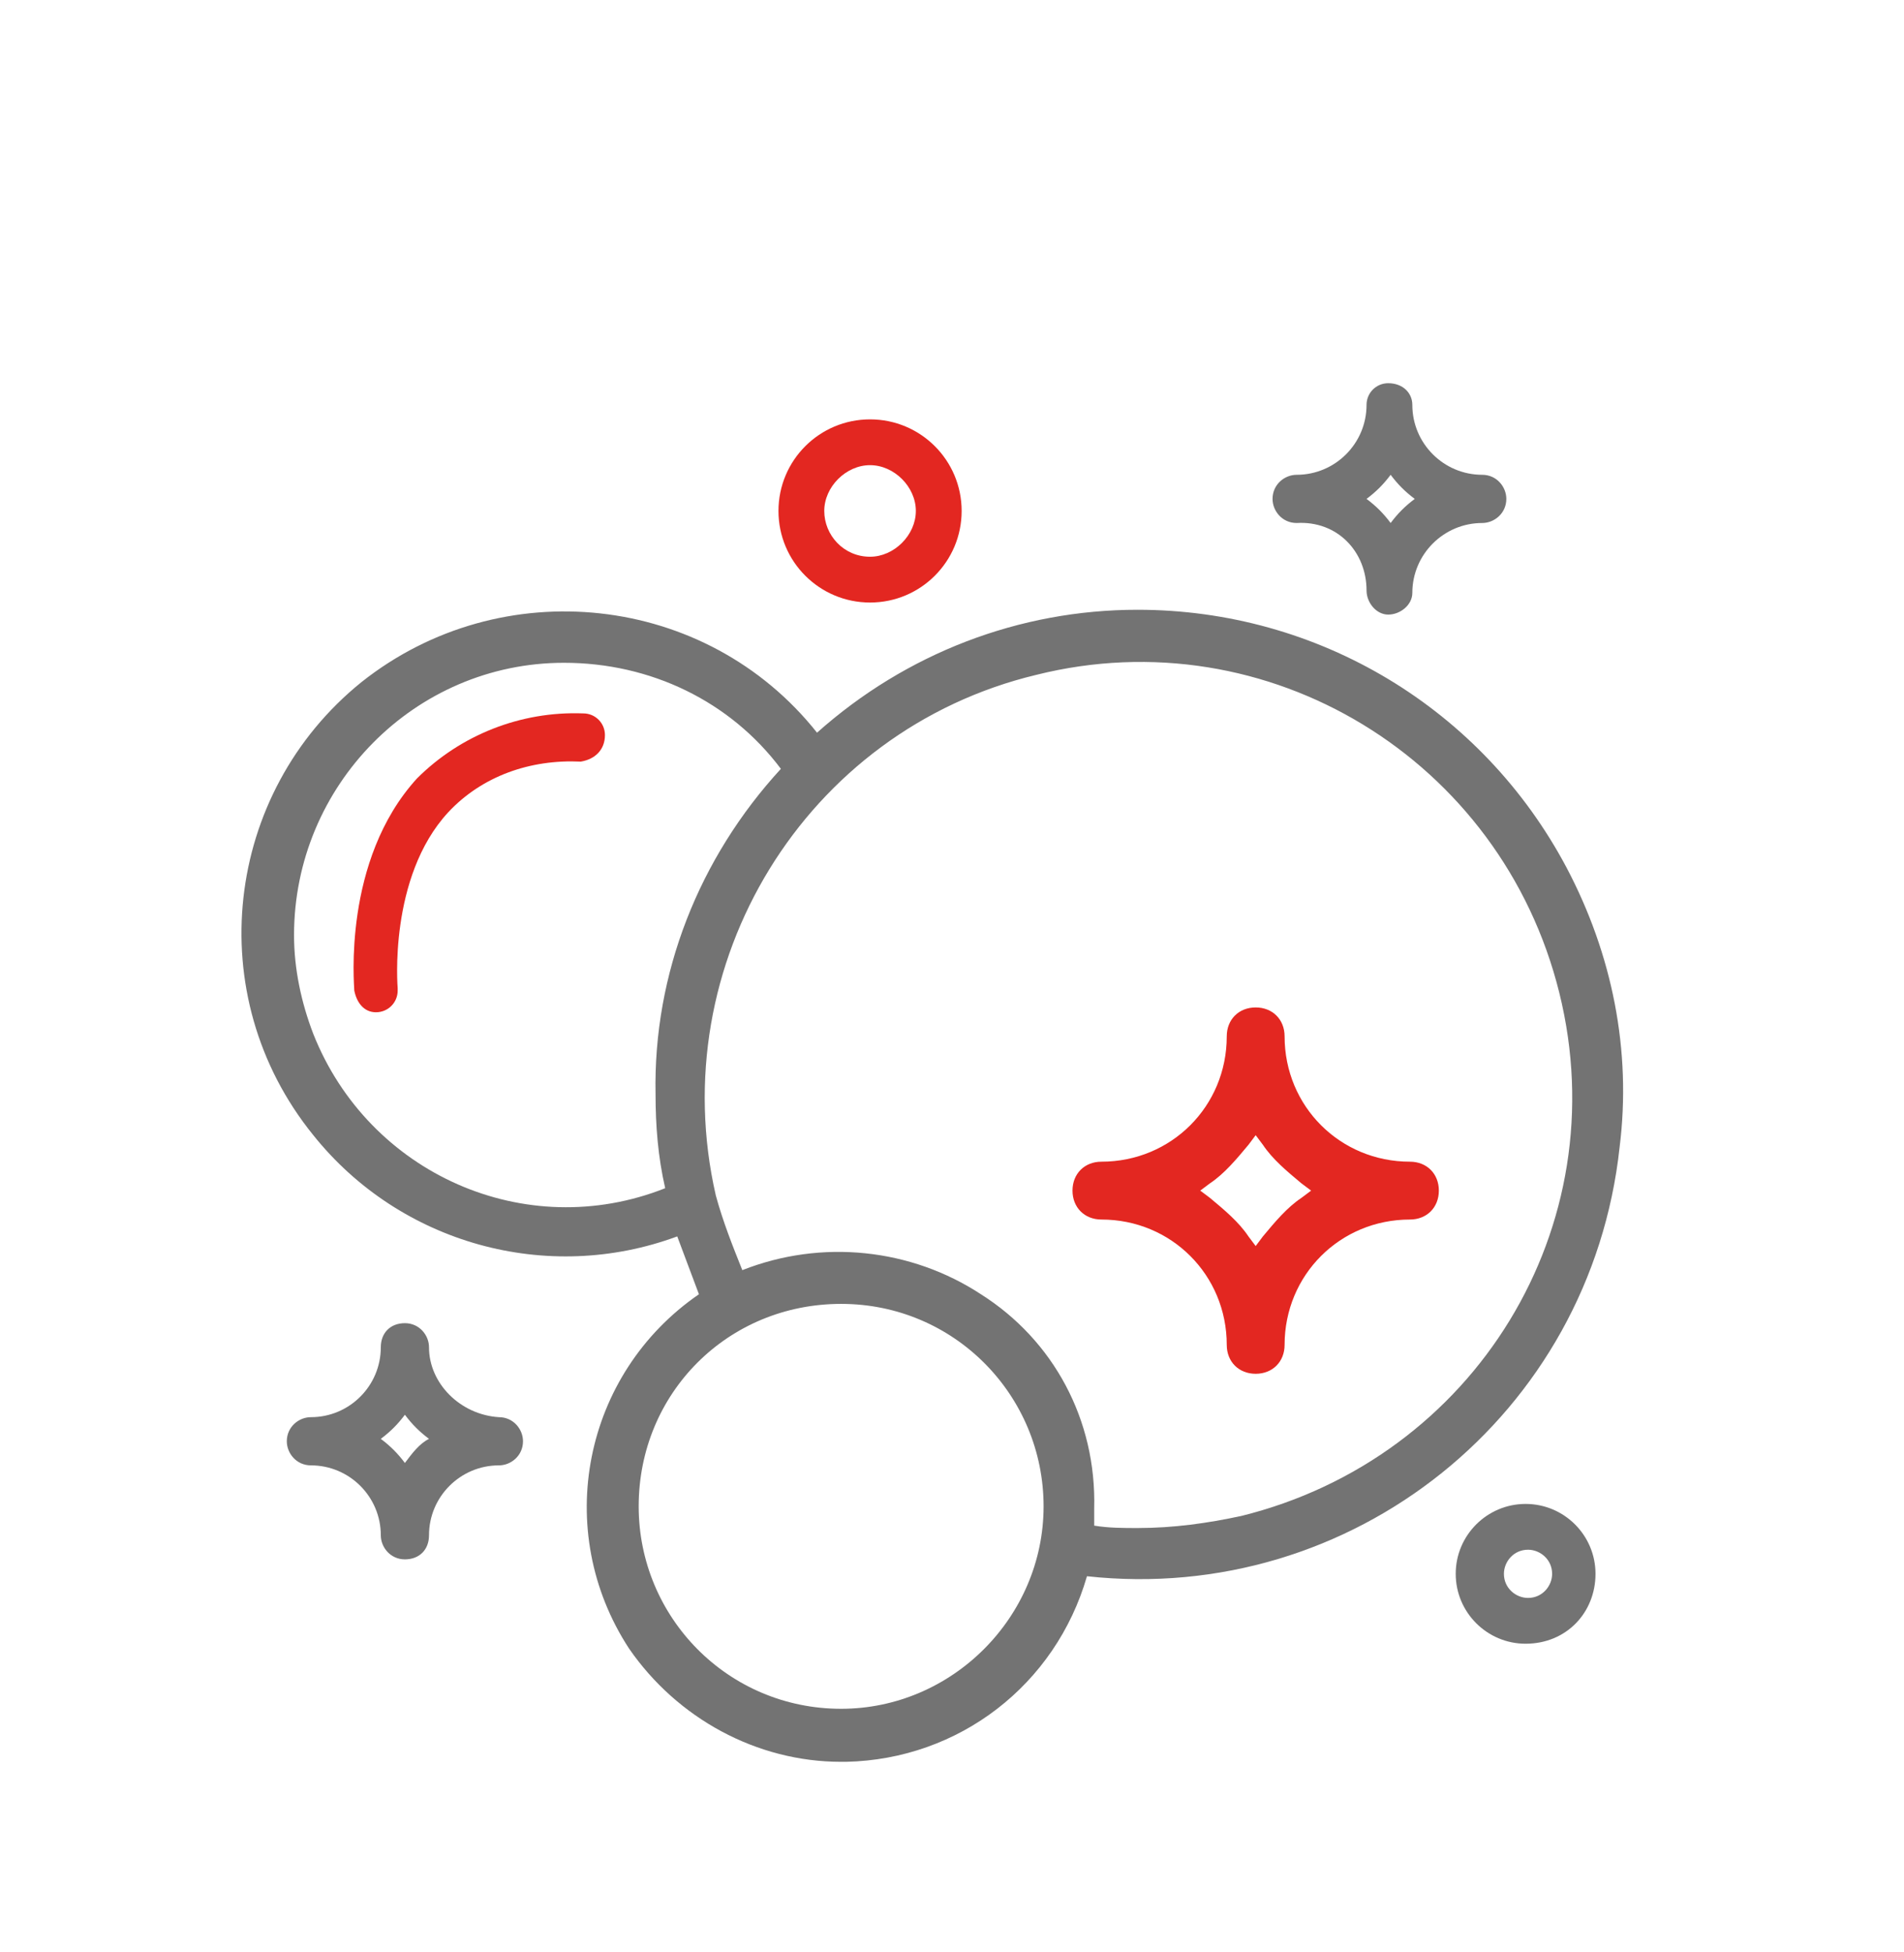
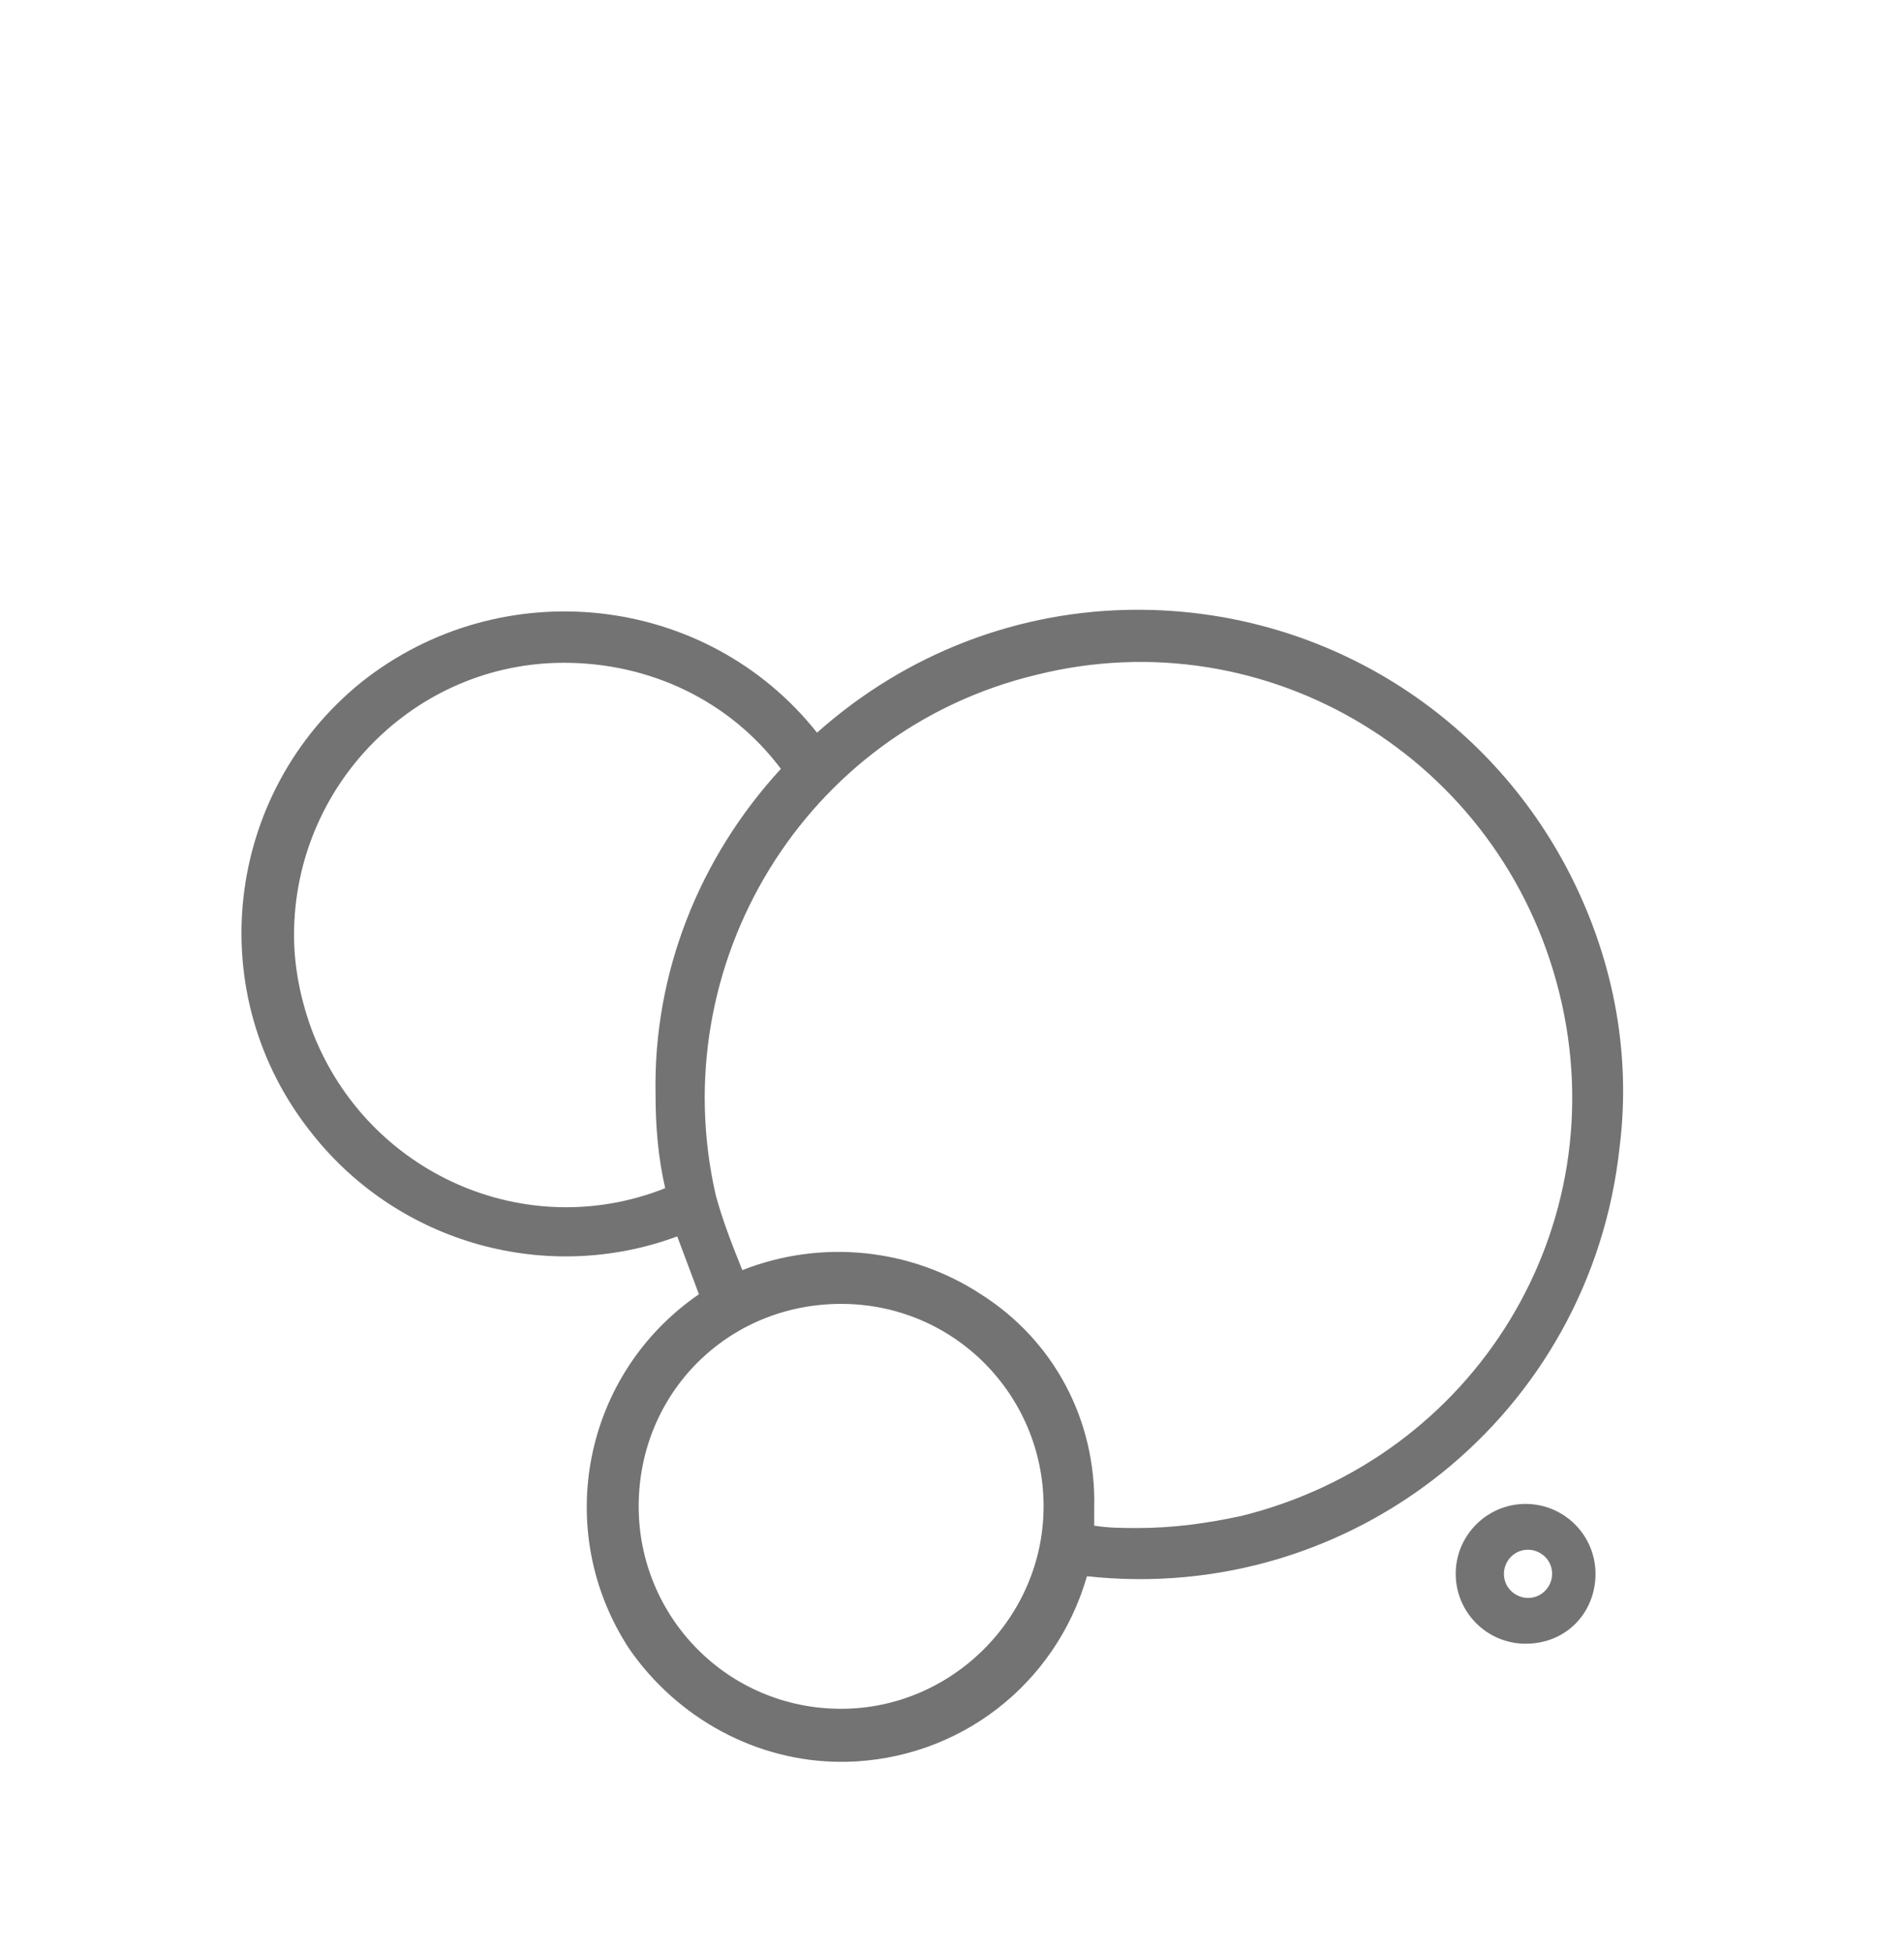
<svg xmlns="http://www.w3.org/2000/svg" version="1.1" id="Calque_1" x="0px" y="0px" viewBox="0 0 79 81" style="enable-background:new 0 0 79 81;" xml:space="preserve">
  <style type="text/css">
	.st0{fill:#737373;}
	.st1{fill:#E32721;}
</style>
  <path id="Tracé_44" class="st0" d="M65,36c-3.5-6.6-10.3-10.7-17.8-10.7h0c-4.9,0-9.6,1.8-13.3,5.1c-4.6-5.8-13.1-6.7-18.9-2.1  C9.3,32.9,8.3,41.3,13,47.1c3.6,4.5,9.7,6.2,15.1,4.2c0.3,0.8,0.6,1.6,0.9,2.4c-4.8,3.3-6.1,9.8-2.9,14.7c2,2.9,5.3,4.7,8.8,4.7h0.2  c4.7-0.1,8.7-3.2,10-7.7c11,1.2,20.9-6.7,22.1-17.8C67.7,43.6,66.9,39.6,65,36z M40.7,53.7c-2.9-1.9-6.6-2.3-9.9-1  c-0.4-1-0.8-2-1.1-3.1C27.5,40,33.4,30.3,43,28c9.6-2.4,19.3,3.5,21.7,13.2s-3.5,19.3-13.2,21.7c-1.4,0.3-2.8,0.5-4.3,0.5  c-0.6,0-1.2,0-1.8-0.1c0-0.3,0-0.5,0-0.7C45.5,58.9,43.7,55.6,40.7,53.7z M34.9,54.1c4.7,0,8.4,3.8,8.4,8.4s-3.8,8.4-8.4,8.4  c-4.7,0-8.4-3.8-8.4-8.4C26.5,57.8,30.2,54.1,34.9,54.1L34.9,54.1z M32.4,31.9c-3.4,3.7-5.3,8.5-5.2,13.5c0,1.3,0.1,2.6,0.4,3.9  c-5.8,2.3-12.3-0.6-14.6-6.4c-0.5-1.3-0.8-2.7-0.8-4.1l0,0c0-6.2,5-11.3,11.2-11.3C27,27.5,30.3,29.1,32.4,31.9L32.4,31.9z" />
-   <path id="Tracé_45" class="st0" d="M17.8,55.9c0-0.5-0.4-1-1-1s-1,0.4-1,1c0,1.6-1.3,2.9-2.9,2.9c-0.5,0-1,0.4-1,1c0,0.5,0.4,1,1,1  c1.6,0,2.9,1.3,2.9,2.9c0,0.5,0.4,1,1,1s1-0.4,1-1c0-1.6,1.3-2.9,2.9-2.9c0.5,0,1-0.4,1-1c0-0.5-0.4-1-1-1  C19.1,58.7,17.8,57.4,17.8,55.9z M16.8,60.7c-0.3-0.4-0.6-0.7-1-1c0.4-0.3,0.7-0.6,1-1c0.3,0.4,0.6,0.7,1,1  C17.4,59.9,17.1,60.3,16.8,60.7z" />
-   <path id="Tracé_46" class="st0" d="M56.7,24.5c0,0.5,0.4,1,0.9,1c0.5,0,1-0.4,1-0.9c0,0,0,0,0,0c0-1.6,1.3-2.9,2.9-2.9  c0.5,0,1-0.4,1-1c0-0.5-0.4-1-1-1c-1.6,0-2.9-1.3-2.9-2.9c0-0.5-0.4-0.9-1-0.9c-0.5,0-0.9,0.4-0.9,0.9c0,1.6-1.3,2.9-2.9,2.9  c-0.5,0-1,0.4-1,1c0,0.5,0.4,1,1,1C55.5,21.6,56.7,22.9,56.7,24.5z M57.7,19.7c0.3,0.4,0.6,0.7,1,1c-0.4,0.3-0.7,0.6-1,1  c-0.3-0.4-0.6-0.7-1-1C57.1,20.4,57.4,20.1,57.7,19.7L57.7,19.7z" />
-   <path id="Tracé_47" class="st1" d="M58.5,48.2c-2.9,0-5.2-2.3-5.2-5.2c0-0.7-0.5-1.2-1.2-1.2c-0.7,0-1.2,0.5-1.2,1.2l0,0  c0,2.9-2.3,5.2-5.2,5.2c-0.7,0-1.2,0.5-1.2,1.2c0,0.7,0.5,1.2,1.2,1.2c2.9,0,5.2,2.3,5.2,5.2c0,0.7,0.5,1.2,1.2,1.2  c0.7,0,1.2-0.5,1.2-1.2c0-2.9,2.3-5.2,5.2-5.2c0.7,0,1.2-0.5,1.2-1.2C59.7,48.7,59.2,48.2,58.5,48.2z M54,49.7  c-0.6,0.4-1.1,1-1.6,1.6l-0.3,0.4l-0.3-0.4c-0.4-0.6-1-1.1-1.6-1.6l-0.4-0.3l0.4-0.3c0.6-0.4,1.1-1,1.6-1.6l0.3-0.4l0.3,0.4  c0.4,0.6,1,1.1,1.6,1.6l0.4,0.3L54,49.7z" />
  <path id="Tracé_48" class="st0" d="M66.2,65.3c0-1.6-1.3-2.9-2.9-2.9c-1.6,0-2.9,1.3-2.9,2.9s1.3,2.9,2.9,2.9  C65,68.2,66.2,66.9,66.2,65.3z M62.4,65.3c0-0.5,0.4-1,1-1c0.5,0,1,0.4,1,1c0,0.5-0.4,1-1,1C62.9,66.3,62.4,65.9,62.4,65.3  L62.4,65.3z" />
-   <path id="Tracé_49" class="st1" d="M39.9,21.2c0-2.1-1.7-3.8-3.8-3.8c-2.1,0-3.8,1.7-3.8,3.8c0,2.1,1.7,3.8,3.8,3.8  C38.2,25,39.9,23.3,39.9,21.2L39.9,21.2z M34.2,21.2c0-1,0.9-1.9,1.9-1.9c1,0,1.9,0.9,1.9,1.9c0,1-0.9,1.9-1.9,1.9l0,0  C35,23.1,34.2,22.2,34.2,21.2z" />
-   <path class="st1" d="M25.1,30.5c0-0.5-0.4-0.9-0.9-0.9v0c-2.6-0.1-5.1,0.9-6.9,2.7c-3.1,3.4-2.6,8.6-2.6,8.8l0,0  c0.1,0.5,0.4,0.9,0.9,0.9c0.5,0,0.9-0.4,0.9-0.9c0,0,0-0.1,0-0.1l0,0c0,0-0.4-4.6,2.1-7.3c1.4-1.5,3.4-2.2,5.5-2.1v0  C24.7,31.5,25.1,31.1,25.1,30.5z" />
</svg>